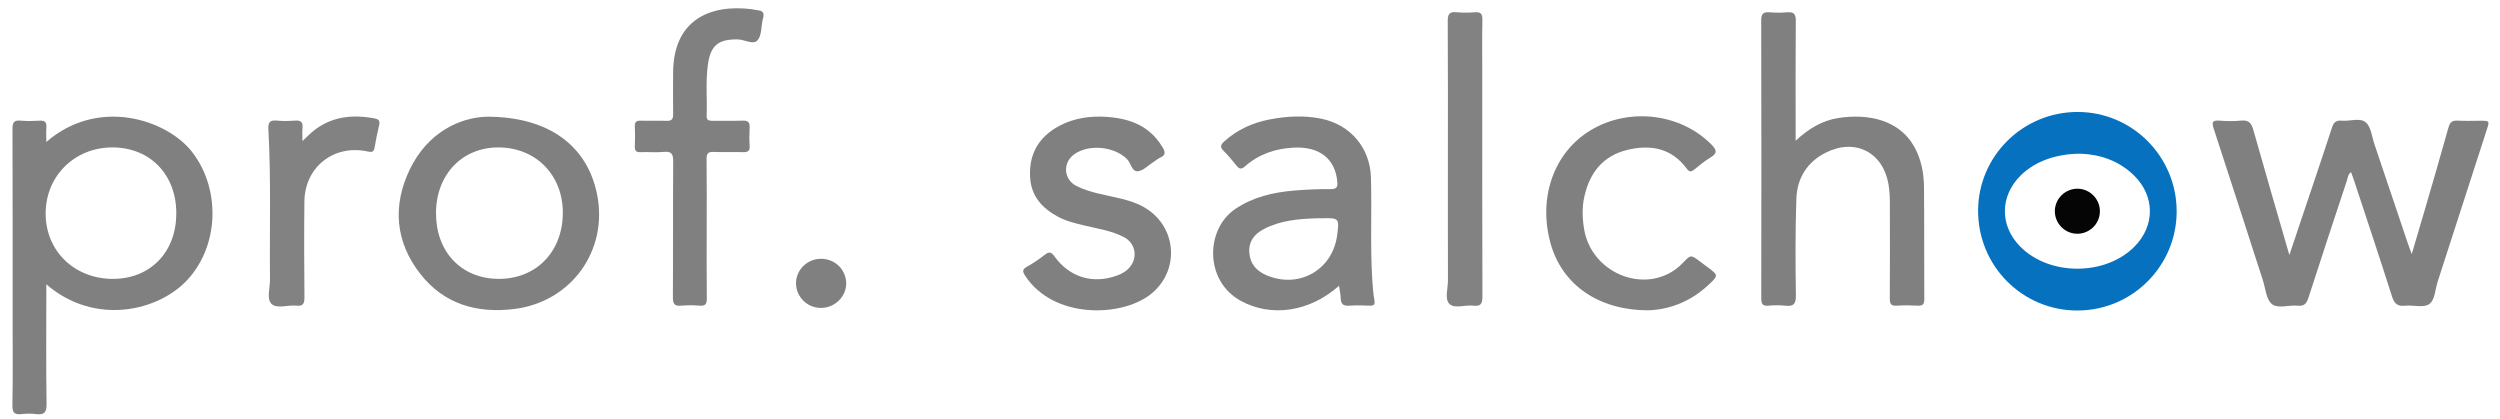
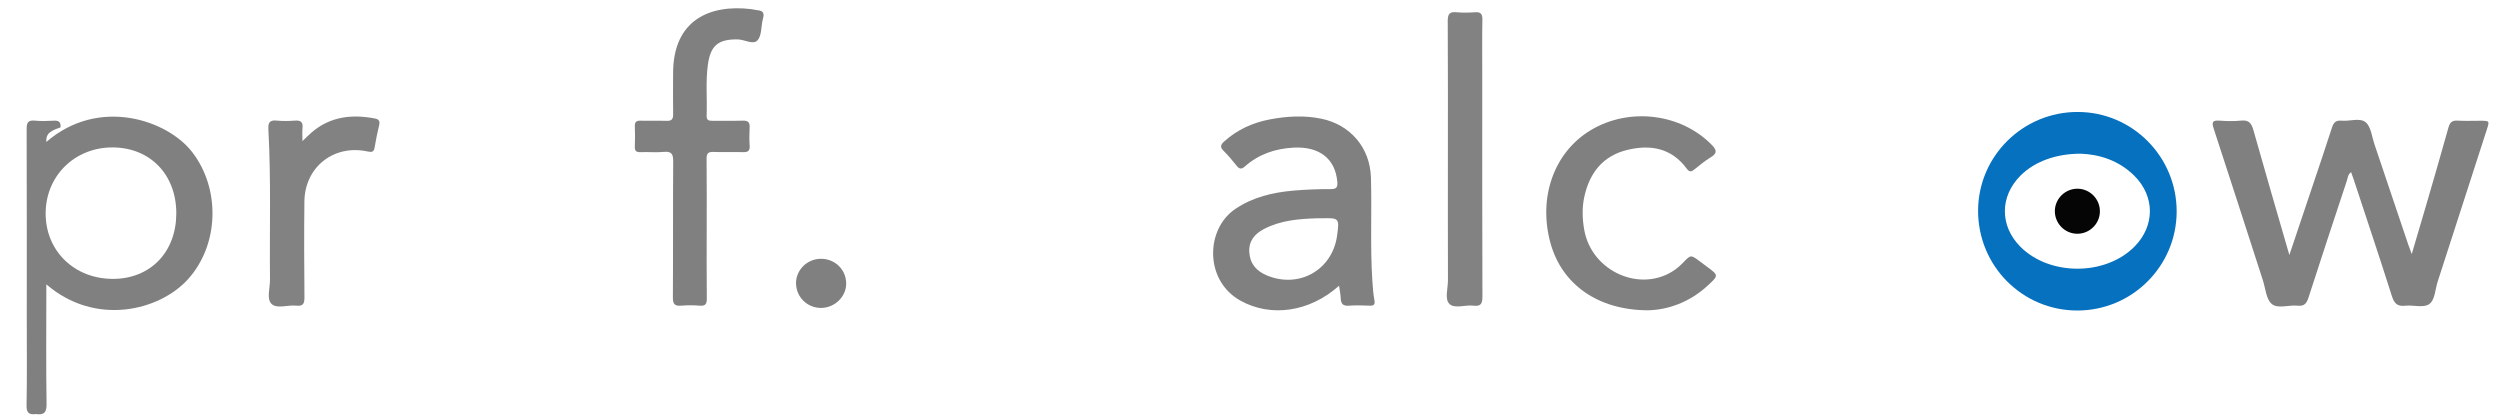
<svg xmlns="http://www.w3.org/2000/svg" version="1.1" id="Layer_1" x="0px" y="0px" width="381.75px" height="64px" viewBox="0 0 381.75 64" enable-background="new 0 0 381.75 64" xml:space="preserve">
  <g>
-     <path fill-rule="evenodd" clip-rule="evenodd" fill="#808080" d="M7.073,21.68c7.985-6.926,18.463-3.381,22.267,1.535   c4.361,5.636,4.131,14.205-0.68,19.472c-4.389,4.803-14.148,7.161-21.586,0.728c0,0.525,0,0.925,0,1.325   c0,5.646-0.051,11.293,0.037,16.938c0.021,1.349-0.396,1.705-1.63,1.552c-0.711-0.089-1.449-0.082-2.161-0.001   c-1.08,0.124-1.447-0.182-1.425-1.358c0.083-4.287,0.033-8.575,0.033-12.863c0-9.766,0.013-19.529-0.02-29.294   c-0.003-0.961,0.191-1.396,1.245-1.294c0.967,0.093,1.954,0.062,2.927,0.007c0.791-0.045,1.063,0.254,1.005,1.026   C7.031,20.15,7.073,20.857,7.073,21.68z M26.922,32.57c0-5.881-3.956-10.004-9.653-10.059C11.433,22.456,6.952,26.86,6.97,32.634   c0.018,5.717,4.408,9.96,10.295,9.951C22.973,42.576,26.921,38.481,26.922,32.57z" />
+     <path fill-rule="evenodd" clip-rule="evenodd" fill="#808080" d="M7.073,21.68c7.985-6.926,18.463-3.381,22.267,1.535   c4.361,5.636,4.131,14.205-0.68,19.472c-4.389,4.803-14.148,7.161-21.586,0.728c0,0.525,0,0.925,0,1.325   c0,5.646-0.051,11.293,0.037,16.938c0.021,1.349-0.396,1.705-1.63,1.552c-1.08,0.124-1.447-0.182-1.425-1.358c0.083-4.287,0.033-8.575,0.033-12.863c0-9.766,0.013-19.529-0.02-29.294   c-0.003-0.961,0.191-1.396,1.245-1.294c0.967,0.093,1.954,0.062,2.927,0.007c0.791-0.045,1.063,0.254,1.005,1.026   C7.031,20.15,7.073,20.857,7.073,21.68z M26.922,32.57c0-5.881-3.956-10.004-9.653-10.059C11.433,22.456,6.952,26.86,6.97,32.634   c0.018,5.717,4.408,9.96,10.295,9.951C22.973,42.576,26.921,38.481,26.922,32.57z" />
    <path fill-rule="evenodd" clip-rule="evenodd" fill="#808080" d="M349.585,38.94c1.297-3.858,2.484-7.384,3.667-10.912   c0.956-2.852,1.925-5.7,2.844-8.563c0.244-0.76,0.613-1.121,1.446-1.039c1.256,0.123,2.817-0.492,3.7,0.248   c0.813,0.681,0.943,2.196,1.336,3.356c1.726,5.097,3.436,10.198,5.154,15.297c0.128,0.379,0.275,0.752,0.54,1.473   c0.741-2.507,1.391-4.681,2.024-6.859c1.205-4.149,2.426-8.294,3.58-12.458c0.224-0.804,0.559-1.109,1.392-1.062   c1.142,0.067,2.29,0.015,3.437,0.018c1.462,0.003,1.467,0.006,1.028,1.365c-2.499,7.741-4.992,15.482-7.507,23.218   c-0.391,1.199-0.388,2.846-1.343,3.452c-0.886,0.562-2.392,0.075-3.607,0.21c-1.2,0.133-1.672-0.334-2.028-1.455   c-1.888-5.934-3.866-11.84-5.815-17.754c-0.126-0.385-0.271-0.765-0.422-1.186c-0.499,0.346-0.497,0.854-0.636,1.274   c-1.972,5.952-3.945,11.904-5.867,17.873c-0.287,0.892-0.637,1.355-1.656,1.241c-1.339-0.147-3.021,0.516-3.951-0.259   c-0.858-0.714-0.952-2.361-1.356-3.606c-2.507-7.738-4.991-15.483-7.527-23.211c-0.327-0.998-0.121-1.252,0.894-1.18   c1.098,0.079,2.215,0.108,3.307-0.007c1.187-0.125,1.581,0.417,1.877,1.465C345.85,26.115,347.673,32.333,349.585,38.94z" />
-     <path fill-rule="evenodd" clip-rule="evenodd" fill="#808080" d="M274.193,21.49c2.061-1.912,4.111-3.091,6.5-3.466   c4.759-0.747,9.313,0.4,11.54,4.248c1.138,1.967,1.546,4.13,1.564,6.352c0.049,5.686,0.01,11.374,0.043,17.06   c0.006,0.801-0.269,1.029-1.028,0.989c-1.059-0.054-2.125-0.067-3.182,0.004c-0.863,0.059-1.063-0.274-1.059-1.086   c0.033-4.711,0.021-9.422,0.012-14.132c-0.002-1.144-0.017-2.282-0.225-3.421c-0.884-4.831-5.124-6.968-9.564-4.73   c-2.865,1.444-4.385,3.918-4.49,7.048c-0.165,4.917-0.146,9.844-0.073,14.765c0.021,1.353-0.398,1.698-1.636,1.558   c-0.838-0.095-1.701-0.079-2.543-0.002c-0.937,0.087-1.11-0.305-1.109-1.16c0.024-14.132,0.03-28.265-0.008-42.396   c-0.003-1.061,0.347-1.317,1.306-1.241c0.886,0.071,1.786,0.074,2.672,0c0.995-0.083,1.312,0.25,1.303,1.276   c-0.049,5.517-0.022,11.034-0.022,16.551C274.193,20.164,274.193,20.624,274.193,21.49z" />
    <path fill-rule="evenodd" clip-rule="evenodd" fill="#0671BF" d="M332.376,32.304c-0.016,8.348-6.814,15.118-15.176,15.112   c-8.409-0.005-15.176-6.829-15.145-15.271c0.03-8.328,6.862-15.074,15.239-15.048C325.635,17.121,332.391,23.934,332.376,32.304z    M317.732,23.47c-3.834-0.007-7.065,1.227-9.174,3.319c-3.2,3.177-3.221,7.694-0.047,10.886c4.465,4.491,13.014,4.471,17.449-0.042   c3.115-3.168,3.111-7.652-0.045-10.791C323.526,24.466,320.536,23.572,317.732,23.47z" />
    <path fill-rule="evenodd" clip-rule="evenodd" fill="#808080" d="M204.473,43.634c-4.536,4.049-10.444,4.844-15.065,2.271   c-5.517-3.071-5.326-10.943-0.766-14.006c2.699-1.814,5.717-2.516,8.869-2.793c1.898-0.167,3.811-0.236,5.717-0.231   c0.912,0.002,1.05-0.353,0.979-1.126c-0.318-3.532-2.743-5.406-6.665-5.205c-2.807,0.144-5.318,0.992-7.439,2.864   c-0.479,0.423-0.816,0.468-1.243-0.068c-0.633-0.795-1.29-1.581-2.01-2.297c-0.572-0.568-0.48-0.931,0.078-1.436   c2.009-1.822,4.381-2.883,7.01-3.381c2.599-0.492,5.22-0.637,7.834-0.098c4.438,0.915,7.439,4.434,7.572,8.982   c0.153,5.258-0.132,10.522,0.215,15.778c0.063,0.971,0.131,1.949,0.308,2.904c0.127,0.688-0.031,0.909-0.729,0.88   c-1.06-0.044-2.125-0.069-3.181,0.007c-0.906,0.065-1.202-0.324-1.231-1.154C204.702,44.936,204.572,44.353,204.473,43.634z    M201.114,33.333c-2.807,0.086-5.583,0.314-8.132,1.649c-1.417,0.742-2.32,1.844-2.215,3.537c0.107,1.753,1.086,2.868,2.667,3.53   c4.91,2.063,10.011-0.811,10.736-6.053c0.37-2.679,0.328-2.727-2.294-2.665C201.623,33.338,201.368,33.333,201.114,33.333z" />
-     <path fill-rule="evenodd" clip-rule="evenodd" fill="#808080" d="M74.372,17.82c9.619,0.006,15.376,4.603,16.815,11.926   c1.685,8.572-3.992,16.386-12.706,17.444c-5.695,0.693-10.71-0.764-14.312-5.382c-3.812-4.889-4.263-10.398-1.593-15.938   C65.288,20.245,70.173,17.927,74.372,17.82z M66.579,32.521c-0.017,5.958,3.888,10.056,9.591,10.063   c5.682,0.007,9.705-4.096,9.773-9.967c0.067-5.777-3.989-10.013-9.675-10.104C70.643,22.424,66.596,26.603,66.579,32.521z" />
-     <path fill-rule="evenodd" clip-rule="evenodd" fill="#808080" d="M168.089,17.806c3.855,0.115,7.28,1.073,9.428,4.679   c0.427,0.716,0.522,1.184-0.333,1.576c-0.381,0.175-0.712,0.458-1.07,0.686c-0.787,0.5-1.545,1.328-2.373,1.405   c-0.908,0.084-1.035-1.246-1.646-1.858c-1.954-1.956-5.886-2.337-8.104-0.699c-1.755,1.296-1.572,3.825,0.385,4.805   c2.146,1.074,4.53,1.366,6.826,1.939c1.197,0.299,2.362,0.659,3.443,1.27c5.186,2.931,5.626,9.974,0.819,13.507   c-4.484,3.296-14.525,3.554-18.866-2.922c-0.422-0.631-0.601-1.015,0.218-1.468c0.961-0.531,1.881-1.157,2.747-1.835   c0.691-0.542,1.006-0.355,1.482,0.298c2.31,3.164,5.807,4.208,9.456,2.913c0.816-0.289,1.542-0.703,2.086-1.39   c1.167-1.473,0.763-3.563-0.874-4.452c-1.931-1.048-4.097-1.329-6.19-1.843c-1.359-0.333-2.73-0.649-3.967-1.321   c-2.398-1.302-4.1-3.107-4.26-6.025c-0.175-3.209,1.031-5.715,3.743-7.433C163.18,18.283,165.566,17.774,168.089,17.806z" />
    <path fill-rule="evenodd" clip-rule="evenodd" fill="#808080" d="M107.913,34.953c0,3.522-0.026,7.045,0.018,10.566   c0.011,0.852-0.161,1.24-1.101,1.157c-0.926-0.082-1.871-0.08-2.797-0.001c-0.983,0.085-1.292-0.216-1.285-1.245   c0.047-6.916,0-13.834,0.049-20.75c0.008-1.118-0.213-1.607-1.439-1.486c-1.177,0.116-2.375-0.01-3.562,0.038   c-0.684,0.027-0.886-0.226-0.857-0.88c0.044-1.017,0.043-2.038,0-3.054c-0.028-0.675,0.231-0.888,0.886-0.87   c1.314,0.037,2.632-0.026,3.945,0.024c0.778,0.03,1.033-0.239,1.018-1.017c-0.041-2.079-0.001-4.158-0.004-6.238   c-0.013-8.168,5.629-10.567,11.948-9.8c0.336,0.041,0.666,0.148,1.001,0.173c0.814,0.06,0.992,0.504,0.788,1.212   c-0.023,0.081-0.046,0.163-0.064,0.246c-0.236,1.075-0.151,2.446-0.795,3.143c-0.658,0.711-1.964-0.138-3.008-0.153   c-2.978-0.045-4.163,0.917-4.565,3.895c-0.35,2.578-0.087,5.17-0.183,7.753c-0.024,0.643,0.264,0.788,0.836,0.779   c1.57-0.024,3.141,0.026,4.71-0.021c0.791-0.023,1.055,0.277,1.017,1.04c-0.047,0.931-0.062,1.87,0.003,2.799   c0.059,0.838-0.316,0.991-1.05,0.969c-1.483-0.045-2.972,0.031-4.454-0.031c-0.827-0.034-1.084,0.214-1.073,1.058   C107.938,27.824,107.913,31.389,107.913,34.953z" />
    <path fill-rule="evenodd" clip-rule="evenodd" fill="#808080" d="M251.665,47.381c-7.673-0.009-13.155-3.967-14.894-10.217   c-1.939-6.982,0.508-13.896,6.114-17.274c5.915-3.563,13.839-2.566,18.522,2.259c0.834,0.859,0.757,1.302-0.211,1.893   c-0.865,0.528-1.658,1.181-2.449,1.821c-0.479,0.388-0.76,0.458-1.194-0.127c-2.327-3.143-5.543-3.709-9.097-2.837   c-3.677,0.902-5.702,3.467-6.512,7.065c-0.386,1.717-0.336,3.444-0.021,5.179c1.163,6.399,8.745,9.688,13.899,6.007   c0.411-0.294,0.797-0.637,1.146-1.002c1.21-1.267,1.202-1.274,2.578-0.251c0.374,0.278,0.747,0.559,1.121,0.837   c1.785,1.324,1.78,1.32,0.109,2.867C257.997,46.177,254.668,47.315,251.665,47.381z" />
    <path fill-rule="evenodd" clip-rule="evenodd" fill="#828282" d="M221.093,24.225c0-7.004,0.021-14.008-0.023-21.011   c-0.007-1.051,0.26-1.449,1.337-1.345c0.925,0.089,1.87,0.071,2.799,0.003c0.884-0.064,1.175,0.229,1.156,1.135   c-0.055,2.715-0.02,5.433-0.02,8.149c0,11.375-0.018,22.751,0.026,34.127c0.005,1.121-0.268,1.535-1.402,1.391   c-1.244-0.158-2.868,0.527-3.659-0.29c-0.729-0.754-0.201-2.347-0.204-3.568C221.082,36.619,221.093,30.422,221.093,24.225z" />
    <path fill-rule="evenodd" clip-rule="evenodd" fill="#828282" d="M46.183,21.546c0.627-0.593,1.027-1.011,1.467-1.382   c2.826-2.384,6.09-2.736,9.585-2.076c0.691,0.13,0.797,0.452,0.654,1.064c-0.26,1.113-0.501,2.232-0.686,3.36   c-0.113,0.694-0.409,0.762-1.047,0.622c-5.162-1.134-9.614,2.359-9.673,7.63c-0.055,4.878-0.041,9.759,0.008,14.638   c0.009,0.987-0.232,1.388-1.261,1.271c-1.29-0.146-2.968,0.541-3.785-0.288c-0.758-0.769-0.203-2.424-0.216-3.688   c-0.079-7.636,0.175-15.275-0.246-22.906c-0.056-1.017,0.148-1.495,1.277-1.379c0.923,0.094,1.869,0.074,2.797,0.003   c0.9-0.068,1.232,0.257,1.137,1.148C46.134,20.133,46.183,20.711,46.183,21.546z" />
    <path fill-rule="evenodd" clip-rule="evenodd" fill="#808080" d="M125.335,39.517c2.134-0.014,3.824,1.599,3.878,3.699   c0.052,2.022-1.697,3.775-3.796,3.804c-2.109,0.028-3.823-1.622-3.864-3.723C121.512,41.254,123.237,39.53,125.335,39.517z" />
    <path fill-rule="evenodd" clip-rule="evenodd" fill="#050505" d="M317.298,28.817c1.911,0.043,3.433,1.67,3.354,3.585   c-0.075,1.857-1.654,3.335-3.52,3.292c-1.91-0.043-3.433-1.67-3.354-3.584C313.854,30.252,315.434,28.775,317.298,28.817z" />
  </g>
</svg>